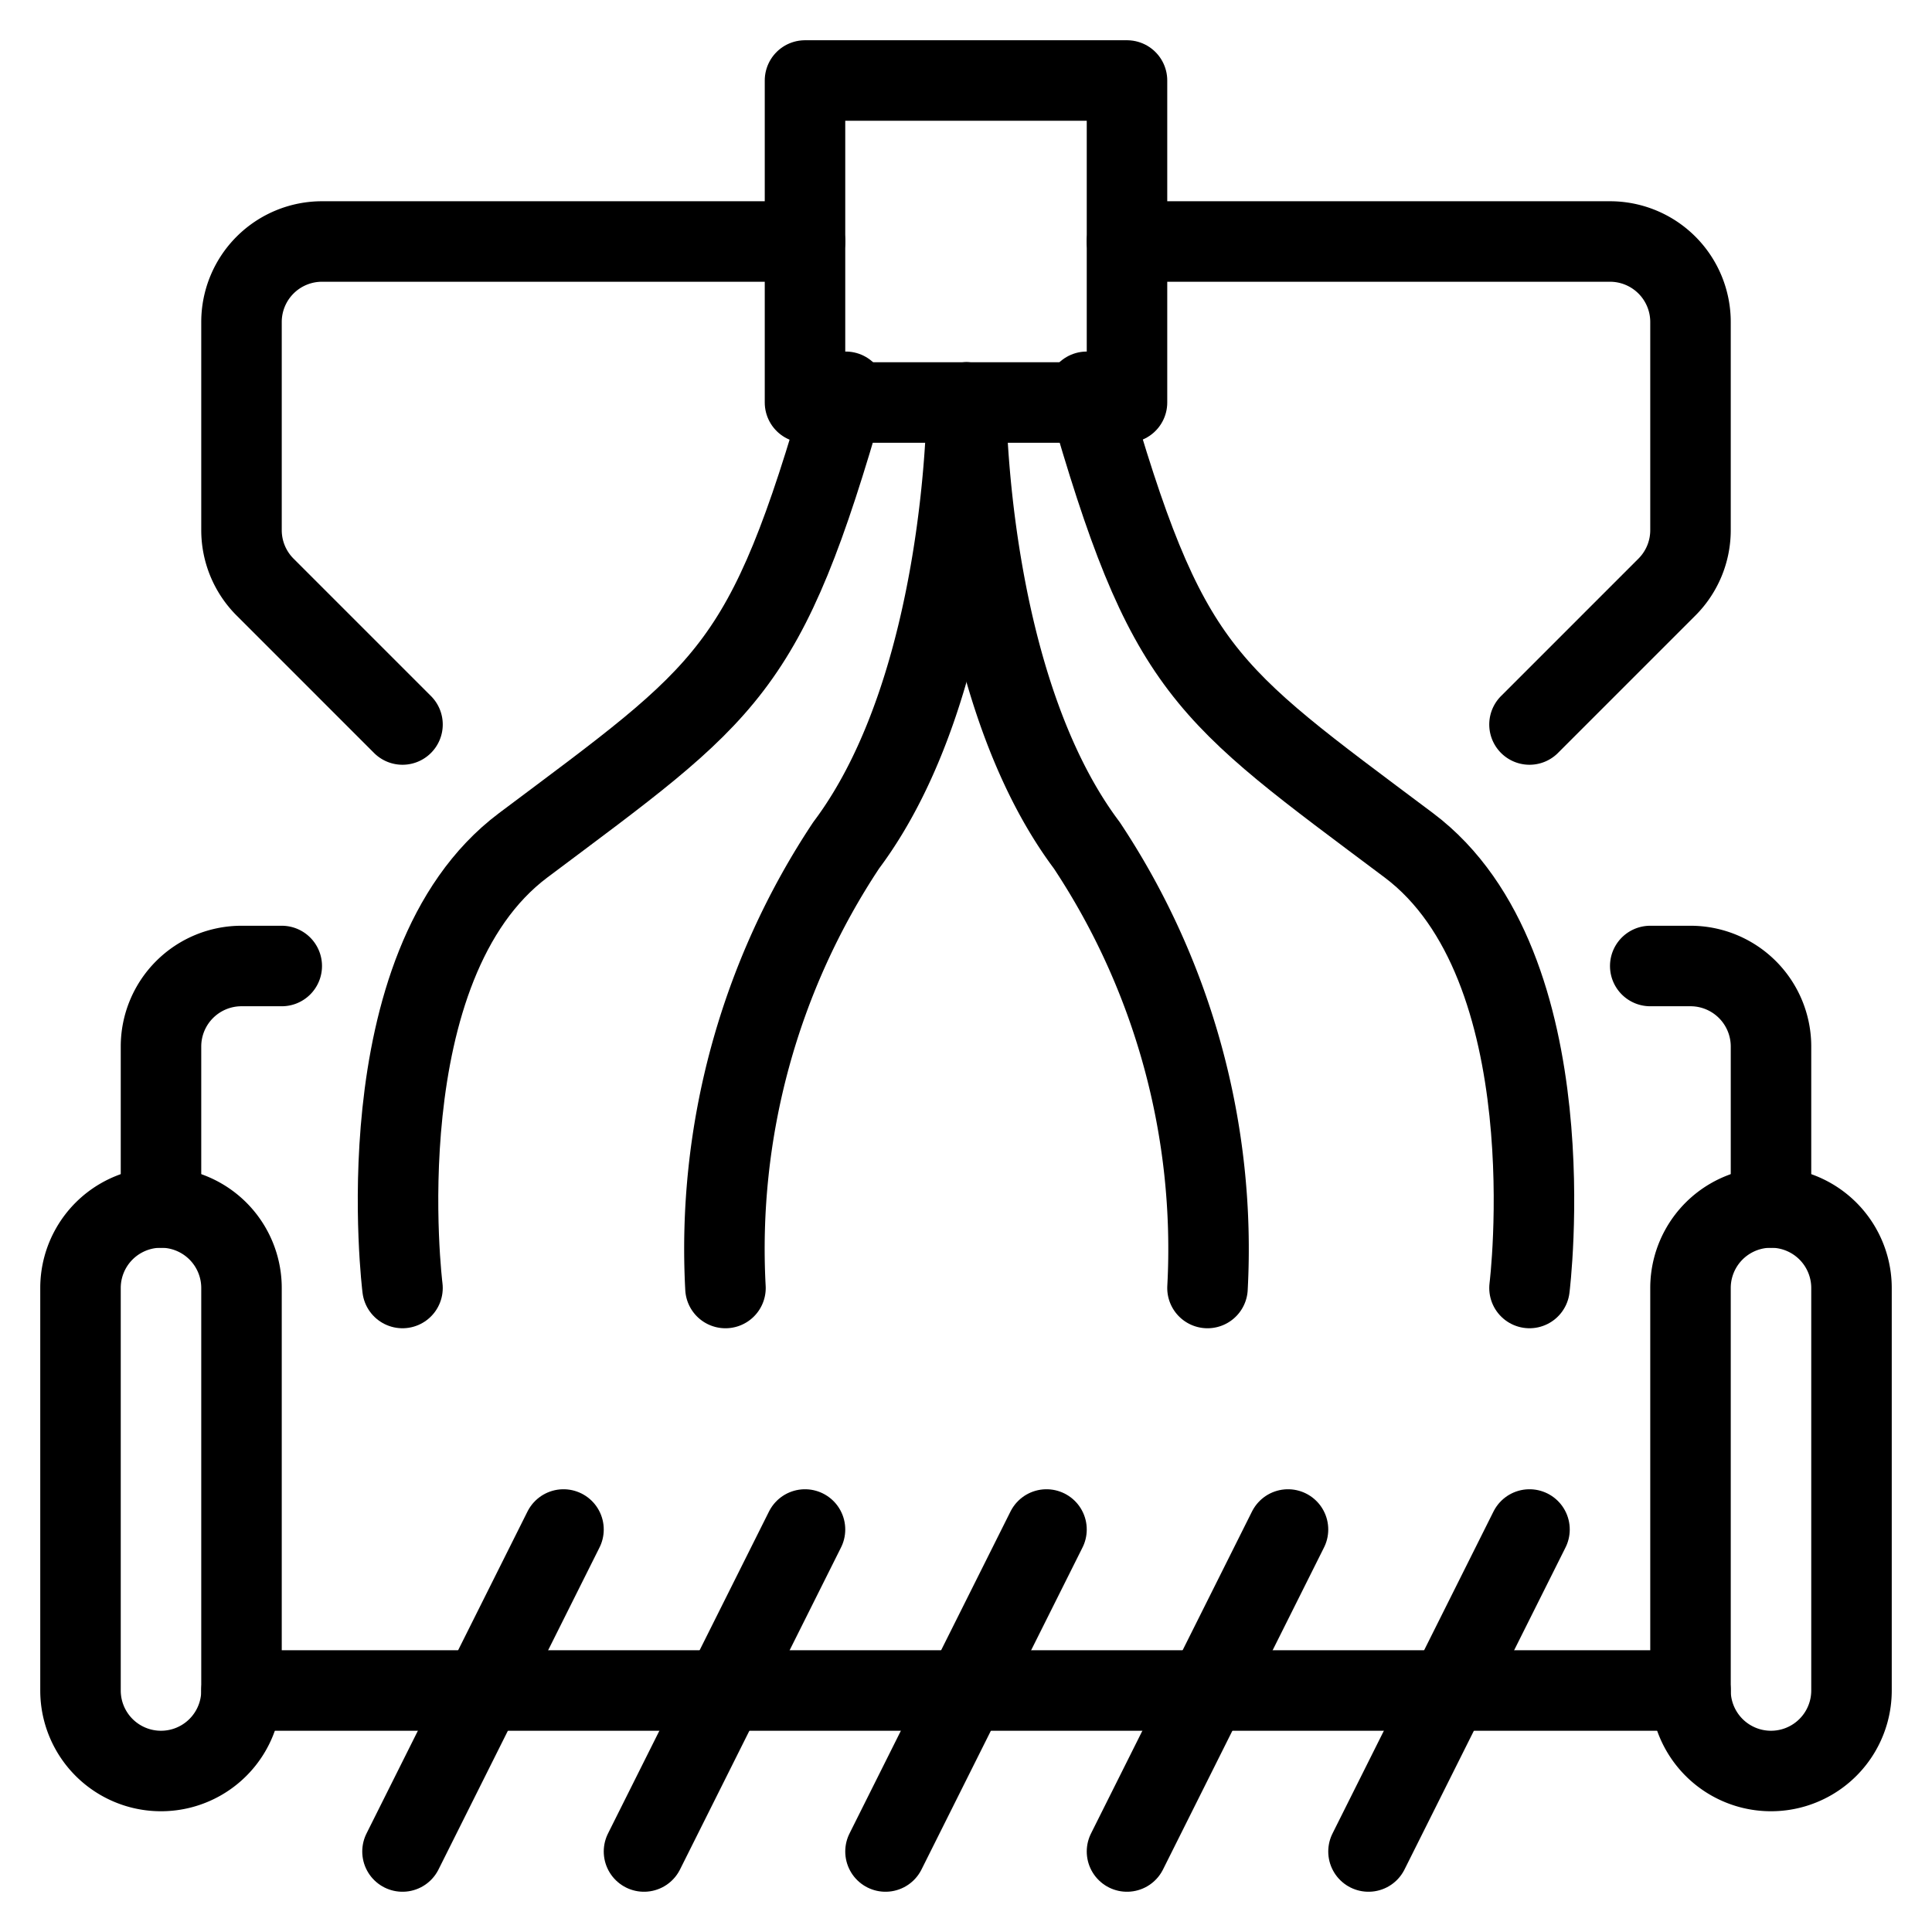
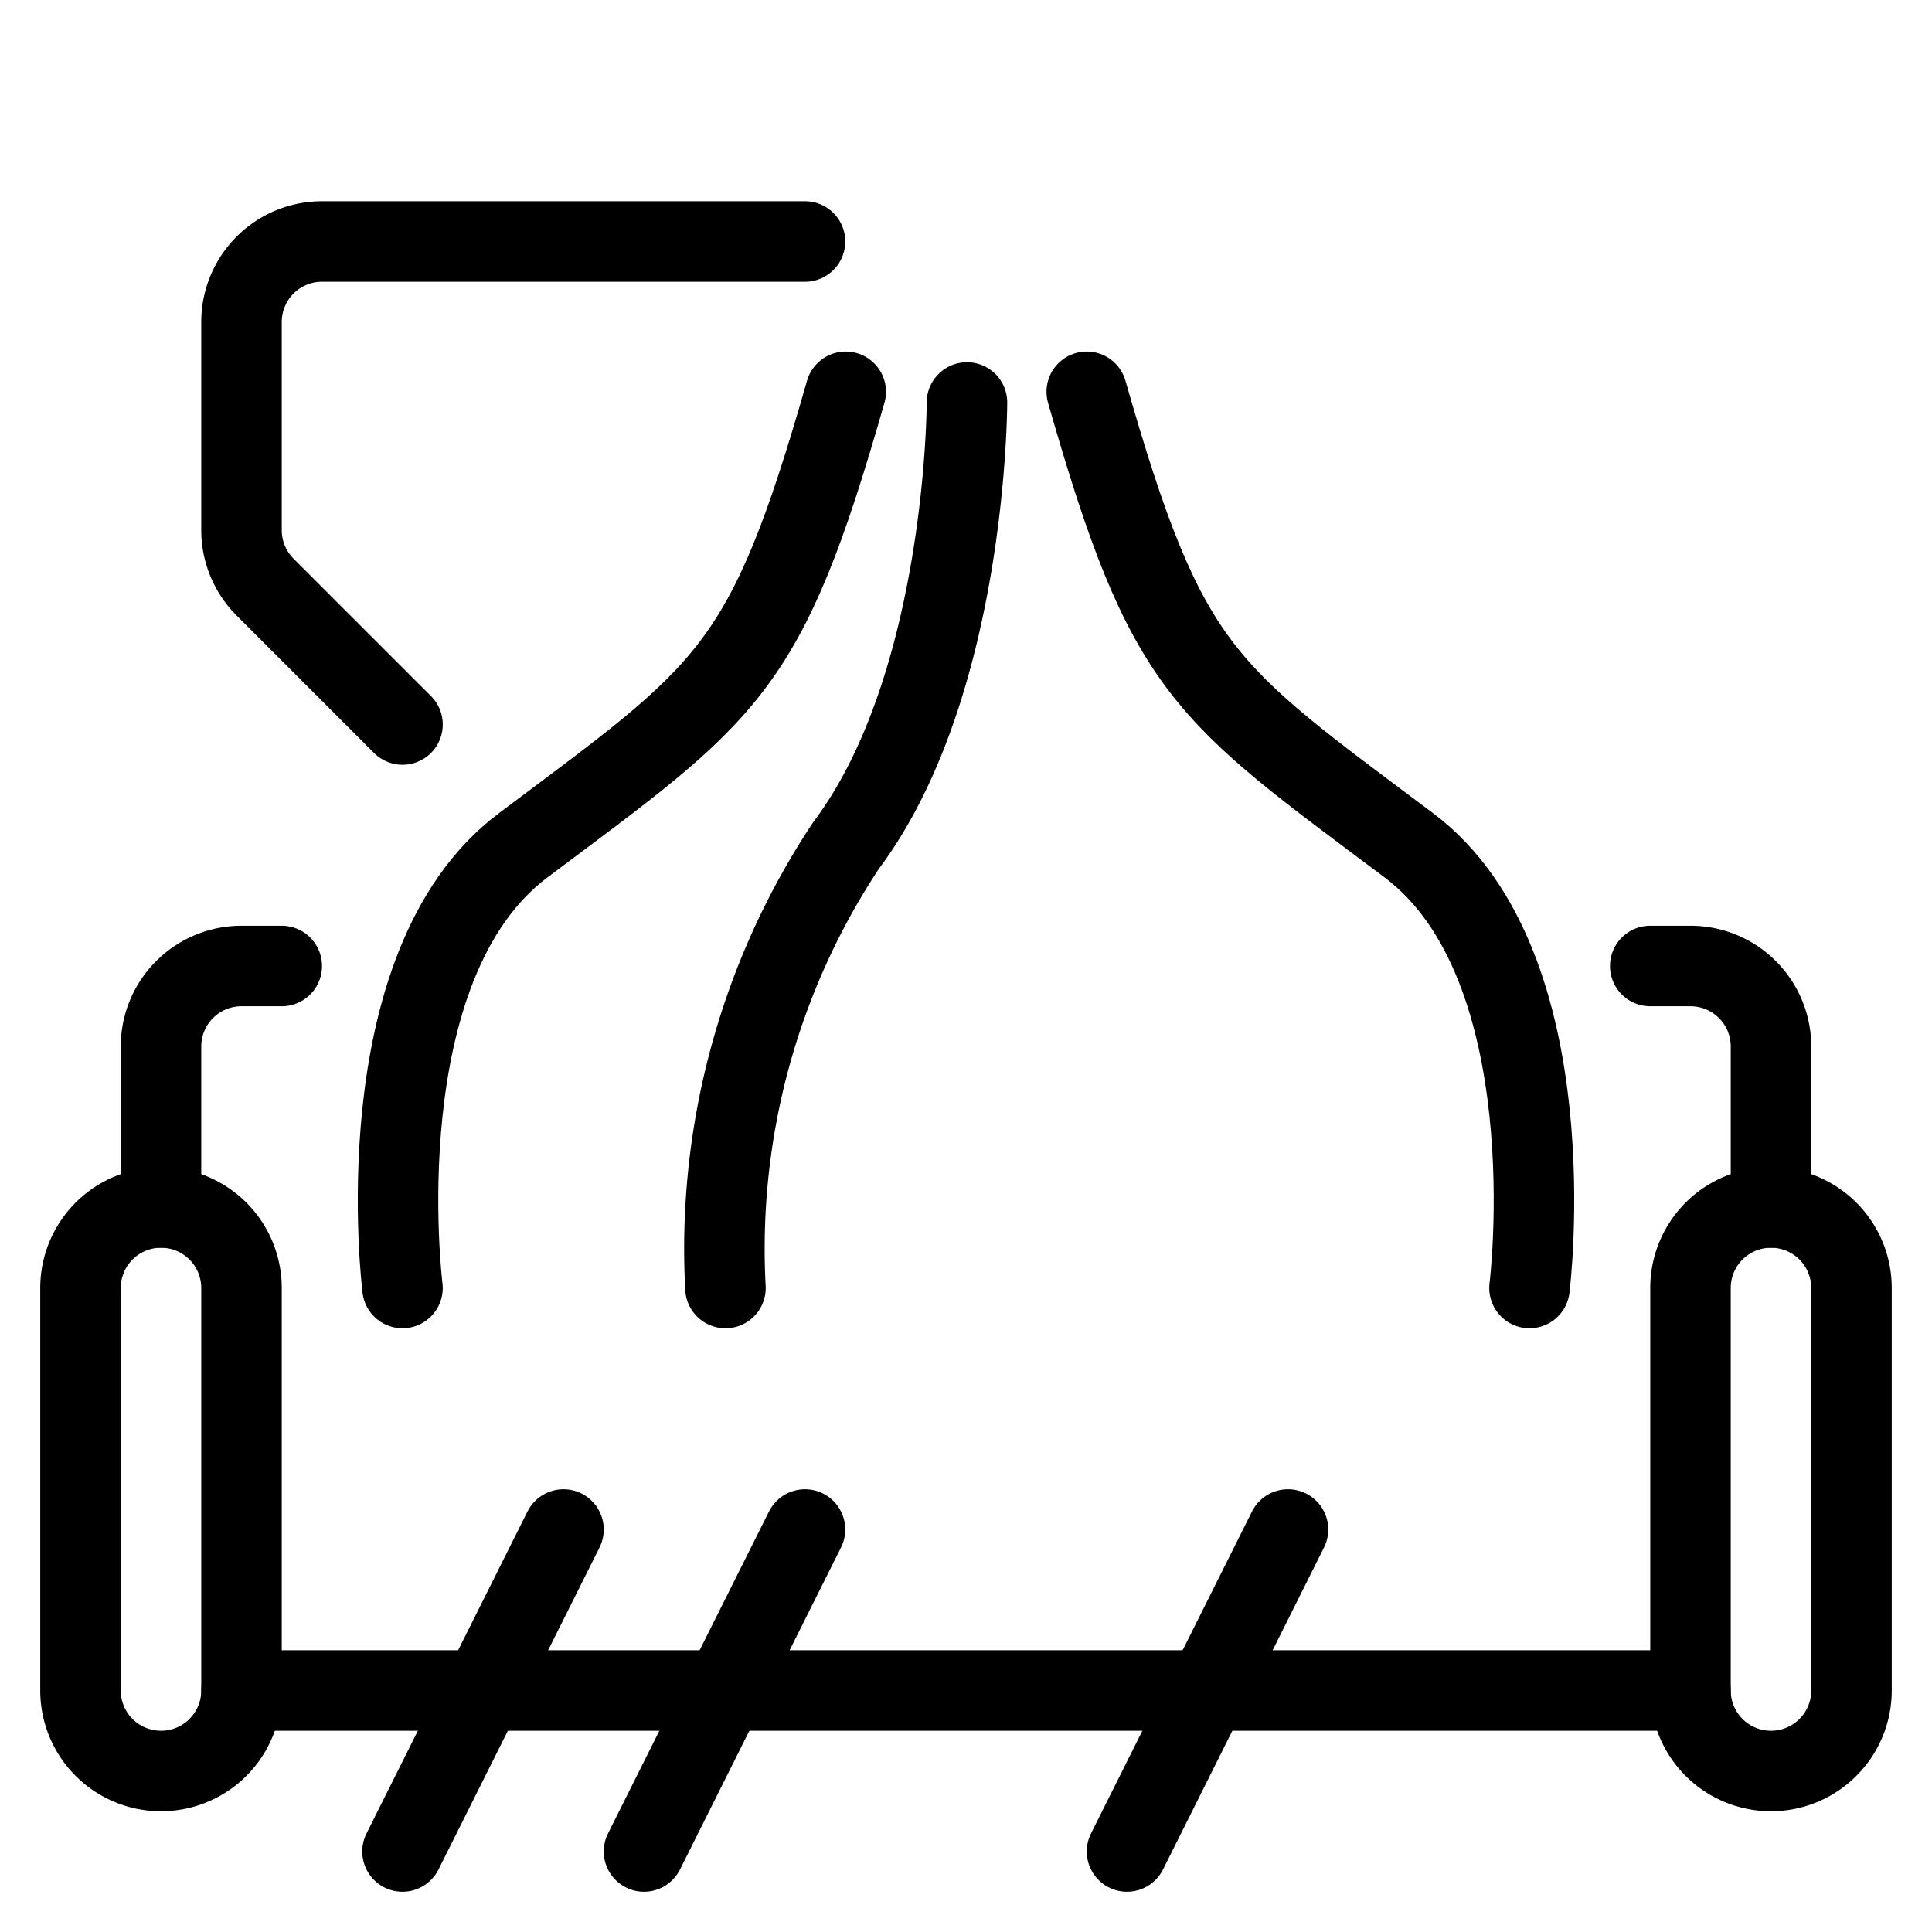
<svg xmlns="http://www.w3.org/2000/svg" viewBox="0 0 24 24">
  <g transform="matrix(1,0,0,1,0,0)">
    <path d="M3,21a1,1,0,0,1-2,0V16a1,1,0,0,1,2,0Z" fill="none" stroke="#000000" stroke-linecap="round" stroke-linejoin="round" />
    <path d="M23,21a1,1,0,0,1-2,0V16a1,1,0,0,1,2,0Z" fill="none" stroke="#000000" stroke-linecap="round" stroke-linejoin="round" />
    <path d="M3 21L21 21" fill="none" stroke="#000000" stroke-linecap="round" stroke-linejoin="round" />
    <path d="M5 23L7 19" fill="none" stroke="#000000" stroke-linecap="round" stroke-linejoin="round" />
    <path d="M8 23L10 19" fill="none" stroke="#000000" stroke-linecap="round" stroke-linejoin="round" />
-     <path d="M11 23L13 19" fill="none" stroke="#000000" stroke-linecap="round" stroke-linejoin="round" />
    <path d="M14 23L16 19" fill="none" stroke="#000000" stroke-linecap="round" stroke-linejoin="round" />
-     <path d="M17 23L19 19" fill="none" stroke="#000000" stroke-linecap="round" stroke-linejoin="round" />
    <path d="M5,9,3.293,7.293A1,1,0,0,1,3,6.586V4A1,1,0,0,1,4,3h6" fill="none" stroke="#000000" stroke-linecap="round" stroke-linejoin="round" />
-     <path d="M10.000 1.000 L14.000 1.000 L14.000 5.000 L10.000 5.000 Z" fill="none" stroke="#000000" stroke-linecap="round" stroke-linejoin="round" />
    <path d="M13.5,4.867c1,3.5,1.439,3.712,4,5.633C19.5,12,19,16,19,16" fill="none" stroke="#000000" stroke-linecap="round" stroke-linejoin="round" />
    <path d="M10.506,4.867c-1,3.5-1.445,3.712-4.006,5.633C4.5,12,5,16,5,16" fill="none" stroke="#000000" stroke-linecap="round" stroke-linejoin="round" />
-     <path d="M12,5s0,3.5,1.5,5.5A9.065,9.065,0,0,1,15,16" fill="none" stroke="#000000" stroke-linecap="round" stroke-linejoin="round" />
    <path d="M12.012,5s0,3.5-1.5,5.5a9.065,9.065,0,0,0-1.5,5.5" fill="none" stroke="#000000" stroke-linecap="round" stroke-linejoin="round" />
    <path d="M2,15V13a1,1,0,0,1,1-1h.5" fill="none" stroke="#000000" stroke-linecap="round" stroke-linejoin="round" />
    <path d="M22,15V13a1,1,0,0,0-1-1h-.5" fill="none" stroke="#000000" stroke-linecap="round" stroke-linejoin="round" />
-     <path d="M14,3h6a1,1,0,0,1,1,1V6.586a1,1,0,0,1-.293.707L19,9" fill="none" stroke="#000000" stroke-linecap="round" stroke-linejoin="round" />
  </g>
</svg>